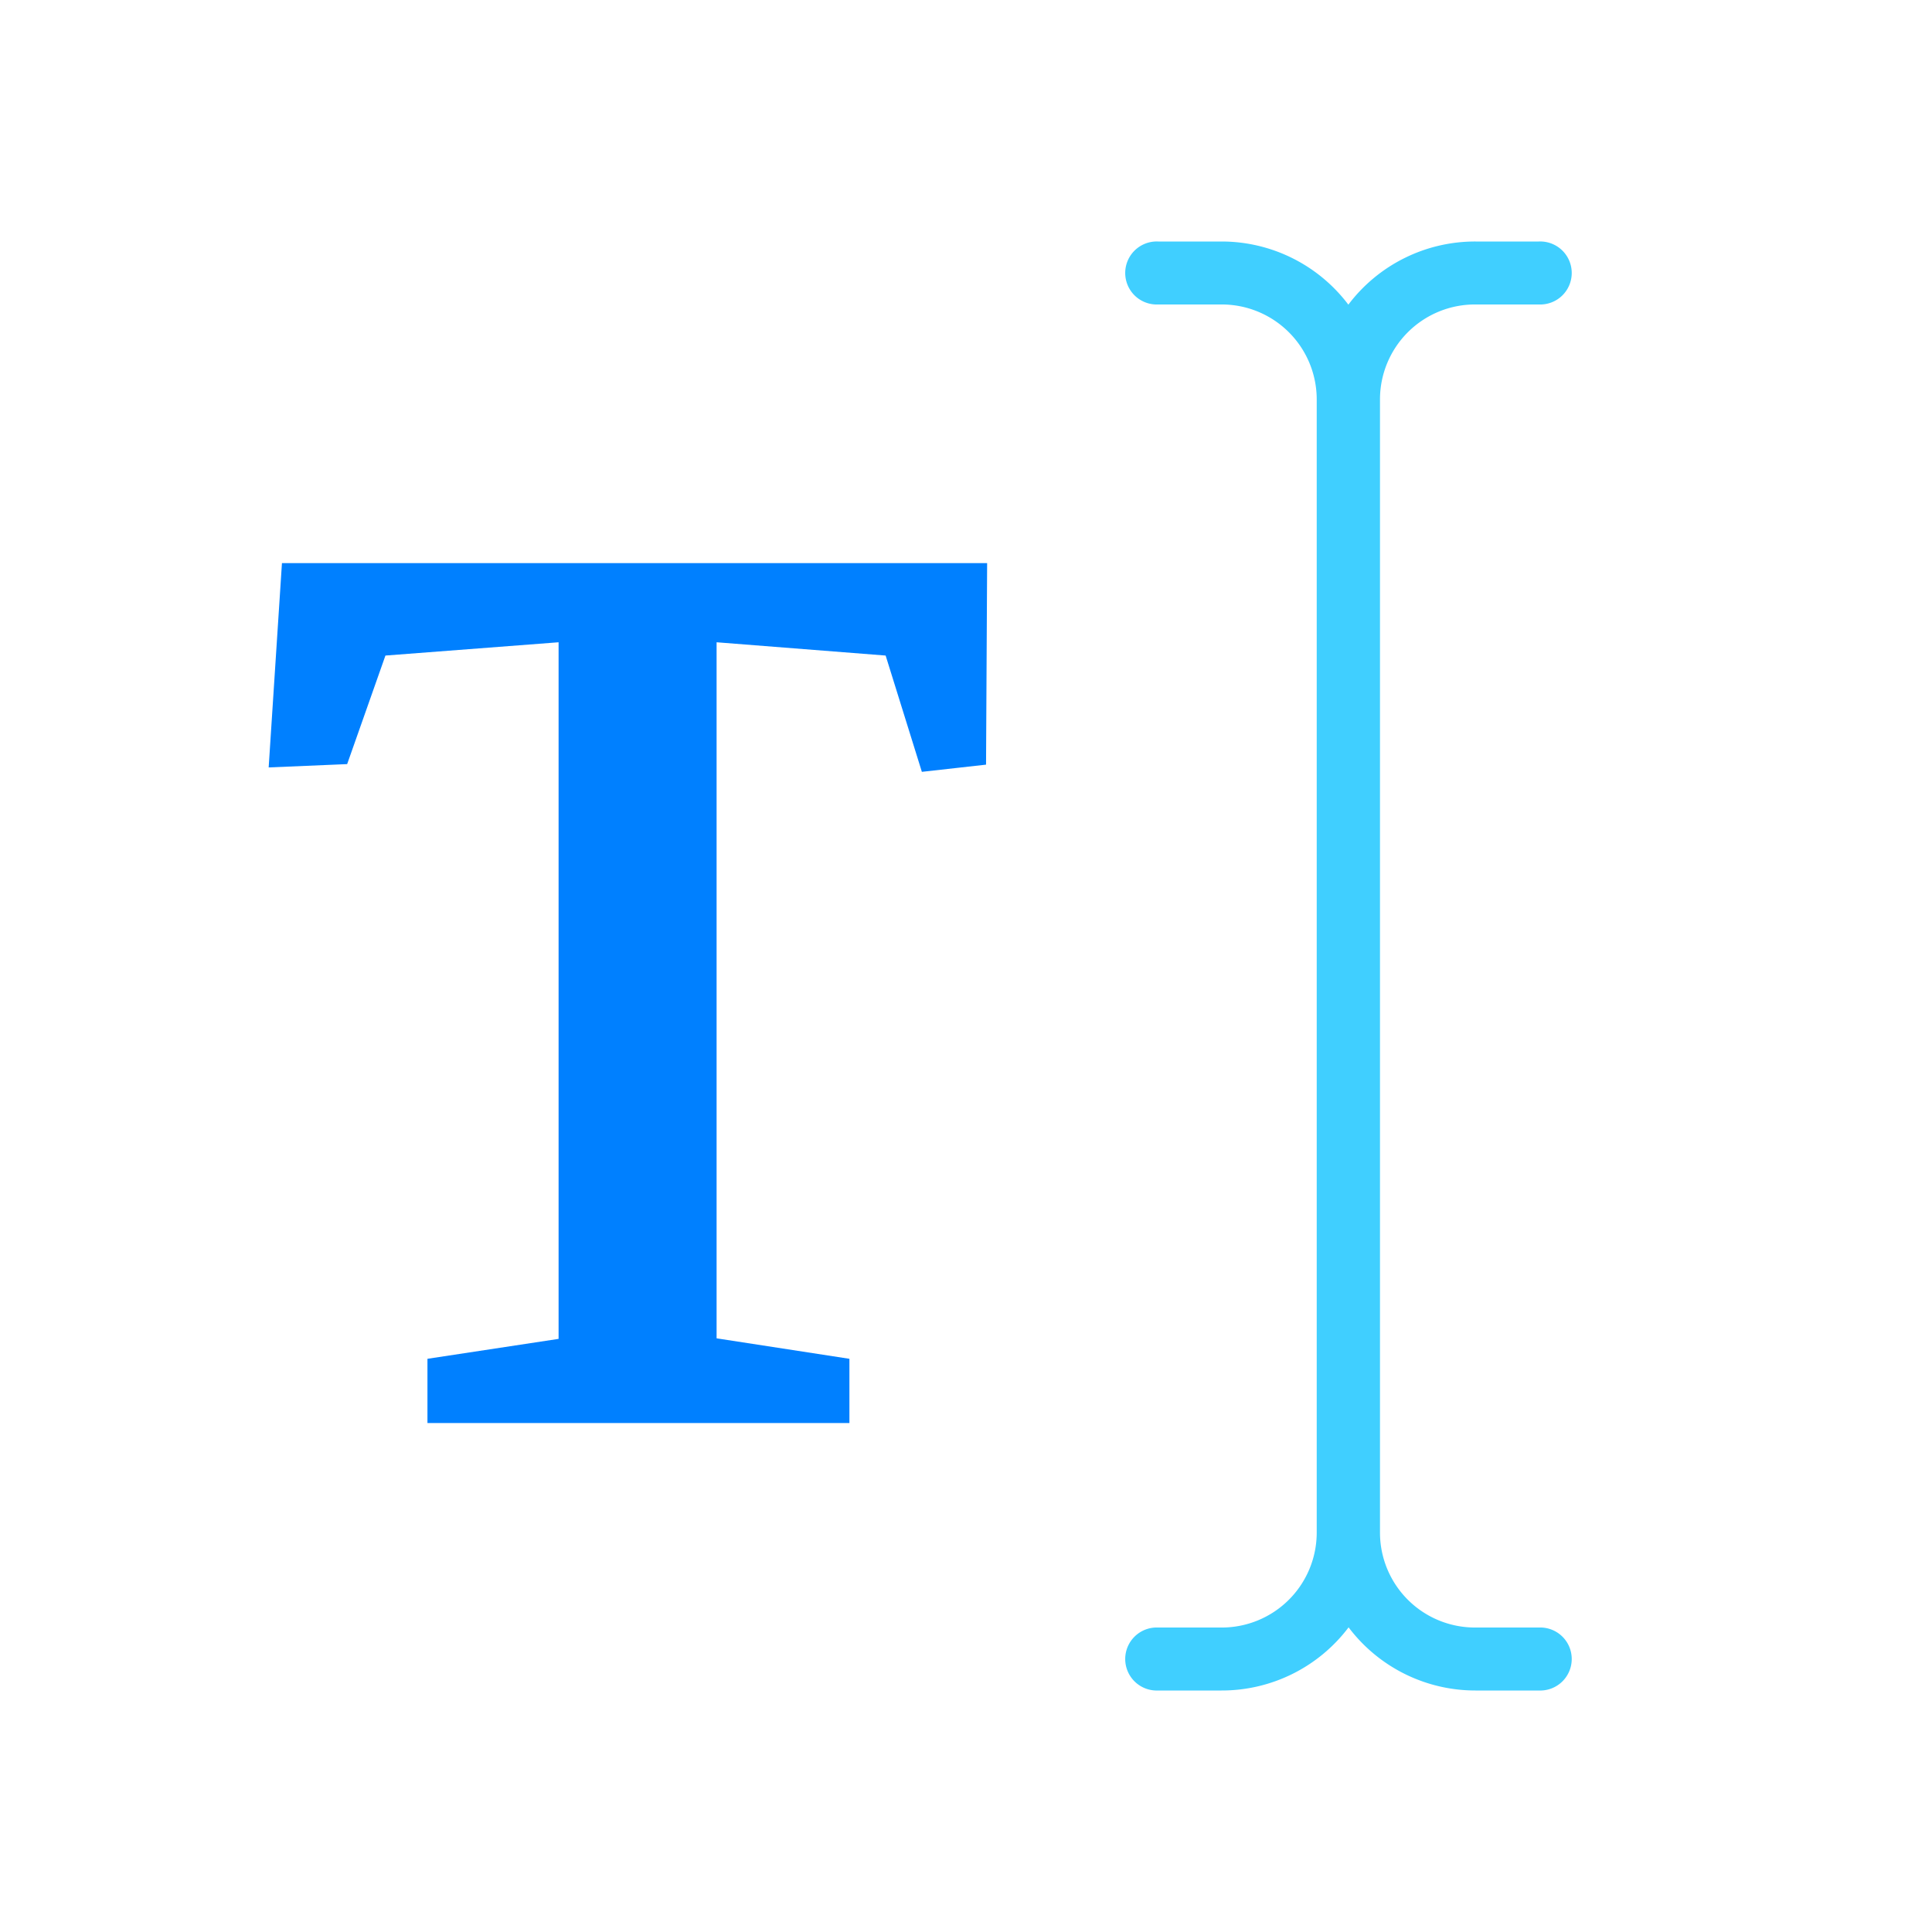
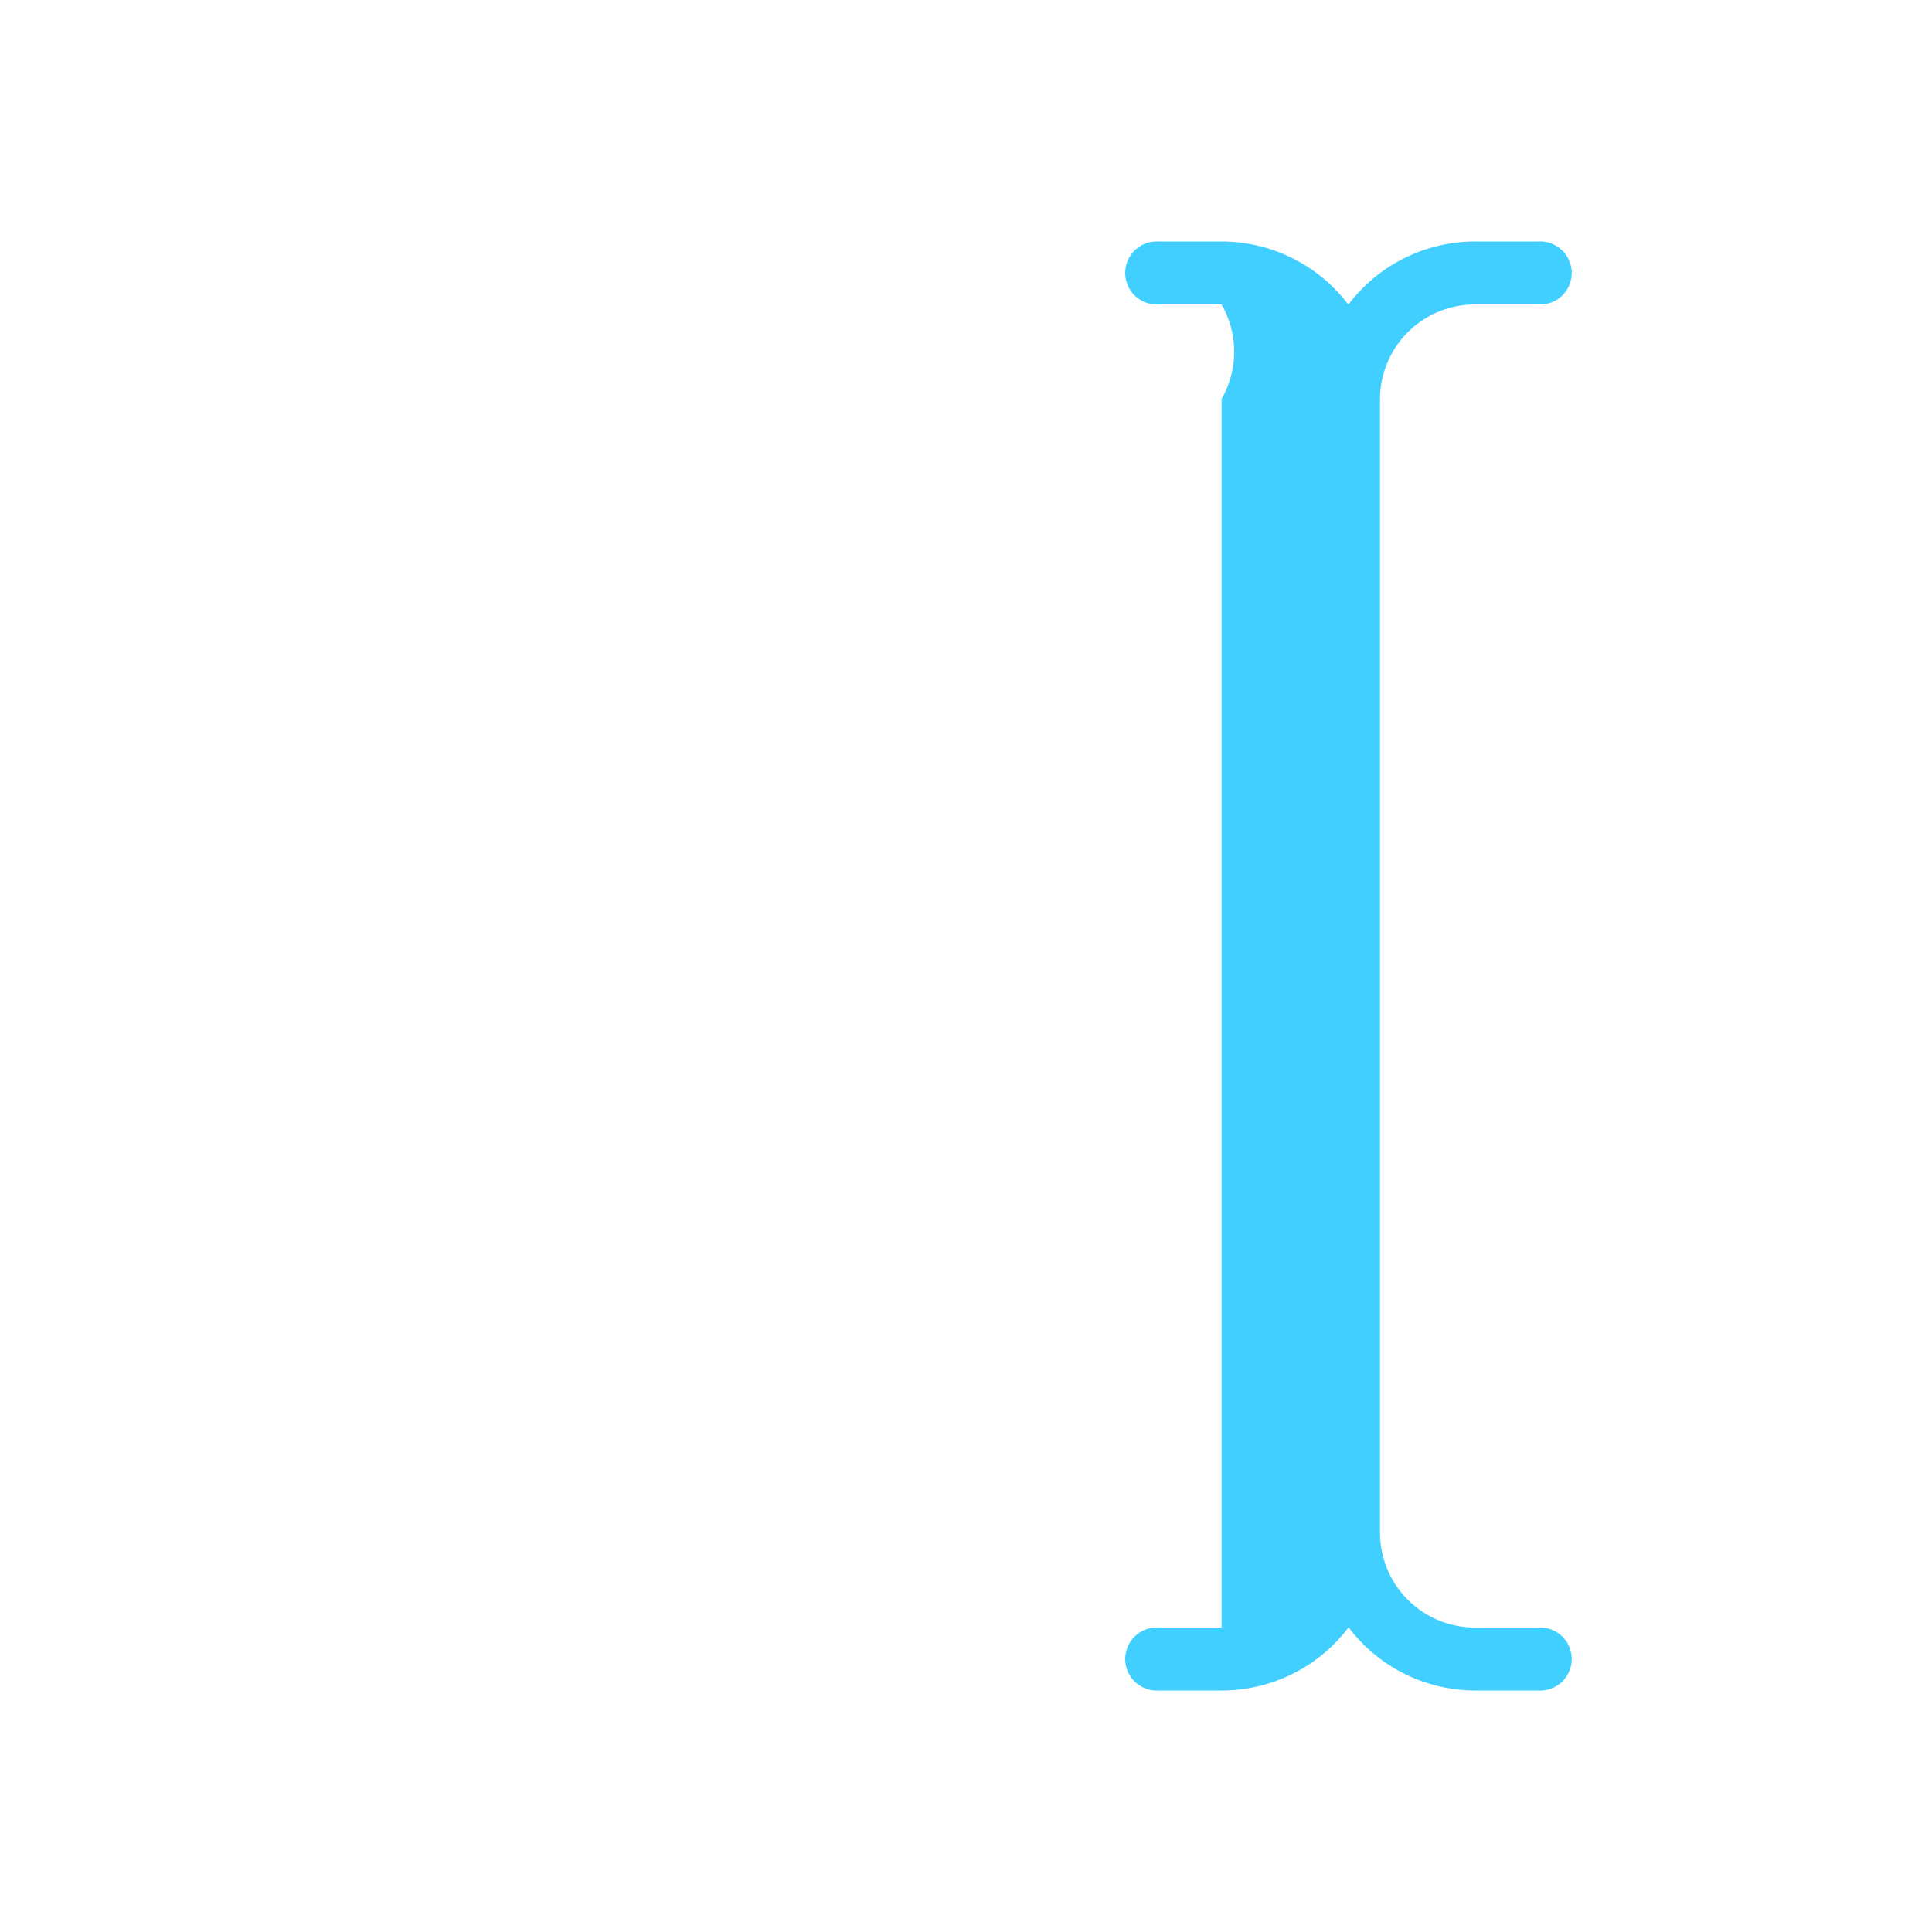
<svg xmlns="http://www.w3.org/2000/svg" id="News_publishing_software" data-name="News publishing software" width="32" height="32" viewBox="0 0 32 32">
-   <rect id="Products_News_publishing_software_background" data-name="Products/News publishing software background" width="32" height="32" fill="none" />
-   <path id="Path" d="M1.576,0a2.631,2.631,0,0,1,2.1,1.046A2.631,2.631,0,0,1,5.78,0H6.831a.522.522,0,1,1,0,1.043H5.78A1.573,1.573,0,0,0,4.2,2.609V21.391A1.573,1.573,0,0,0,5.78,22.957H6.831a.522.522,0,1,1,0,1.043H5.78a2.631,2.631,0,0,1-2.1-1.046A2.631,2.631,0,0,1,1.576,24H.525a.522.522,0,1,1,0-1.043H1.576a1.573,1.573,0,0,0,1.576-1.565V2.609A1.573,1.573,0,0,0,1.576,1.043H.525A.522.522,0,1,1,.525,0Z" transform="translate(18.657 4)" fill="#40cfff" />
-   <path id="T" d="M2.63,13.179l2.172-.33V1.311l-2.868.22L1.3,3.329,0,3.384.22,0H11.9l-.018,3.338-1.063.119-.6-1.926-2.8-.22V12.84l2.2.339v1.064H2.63Z" transform="translate(4.45 9.327)" fill="#0080ff" />
+   <path id="Path" d="M1.576,0a2.631,2.631,0,0,1,2.1,1.046A2.631,2.631,0,0,1,5.78,0H6.831a.522.522,0,1,1,0,1.043H5.78A1.573,1.573,0,0,0,4.2,2.609V21.391A1.573,1.573,0,0,0,5.78,22.957H6.831a.522.522,0,1,1,0,1.043H5.78a2.631,2.631,0,0,1-2.1-1.046A2.631,2.631,0,0,1,1.576,24H.525a.522.522,0,1,1,0-1.043H1.576V2.609A1.573,1.573,0,0,0,1.576,1.043H.525A.522.522,0,1,1,.525,0Z" transform="translate(18.657 4)" fill="#40cfff" />
</svg>